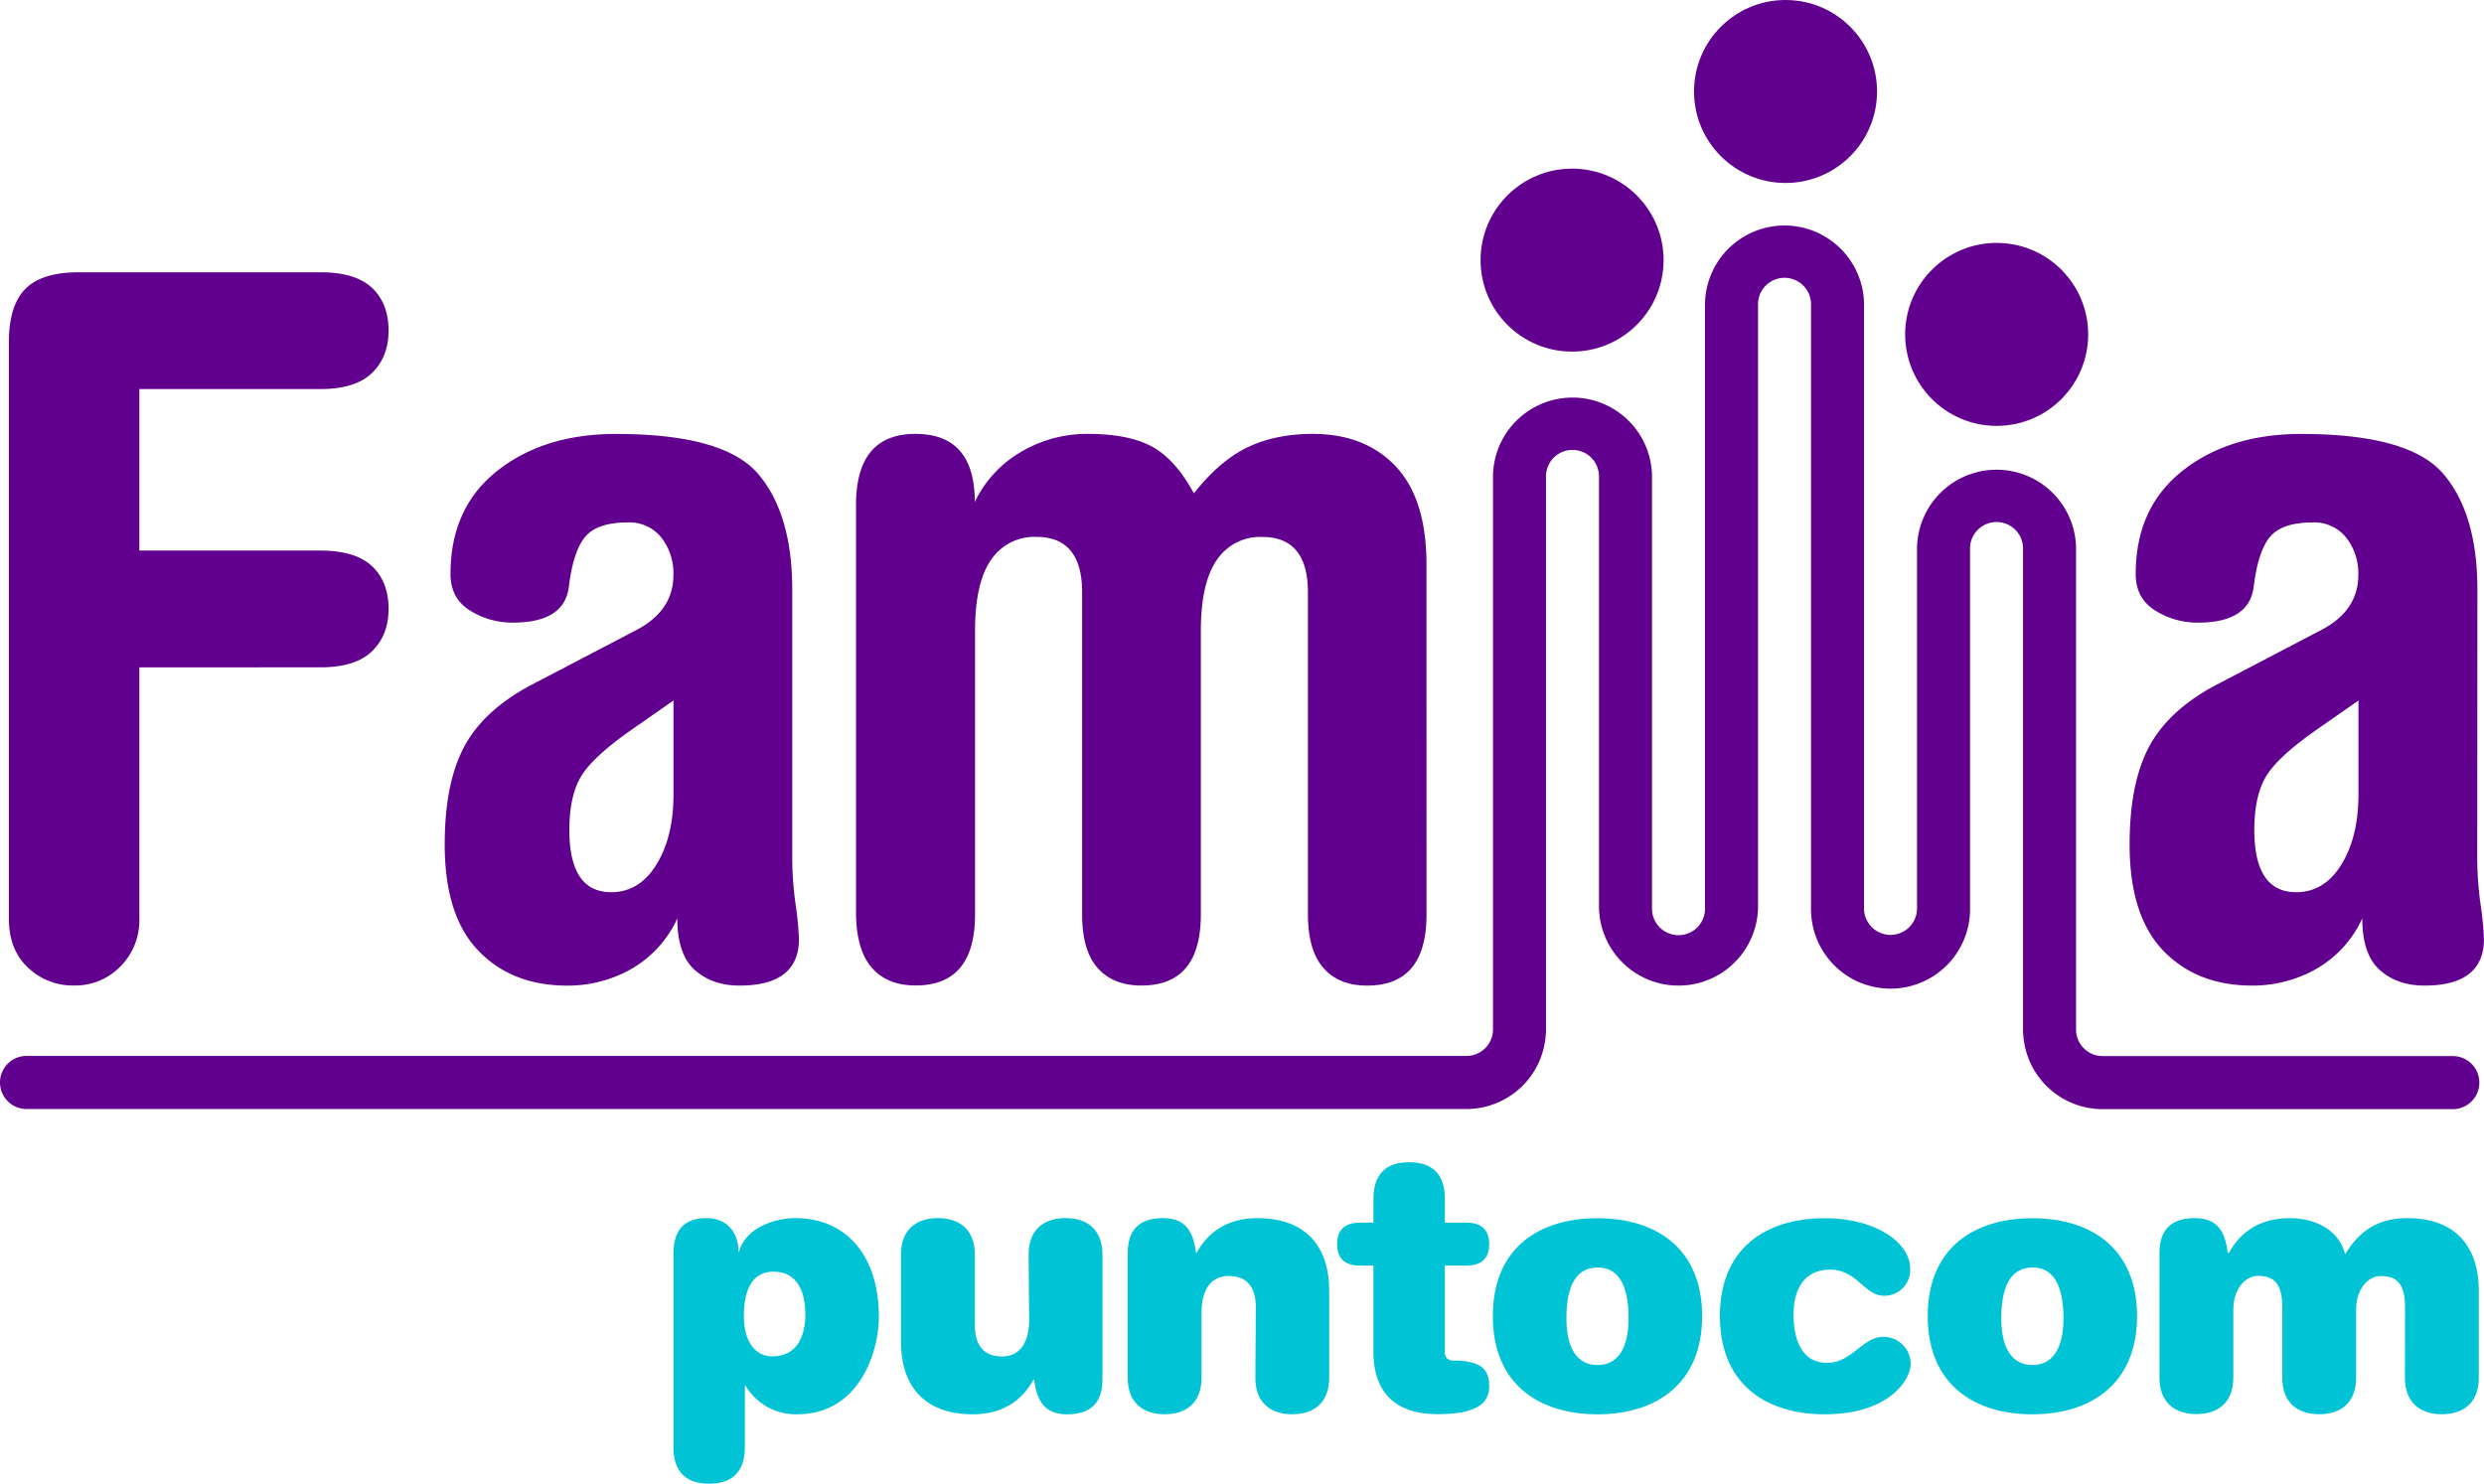
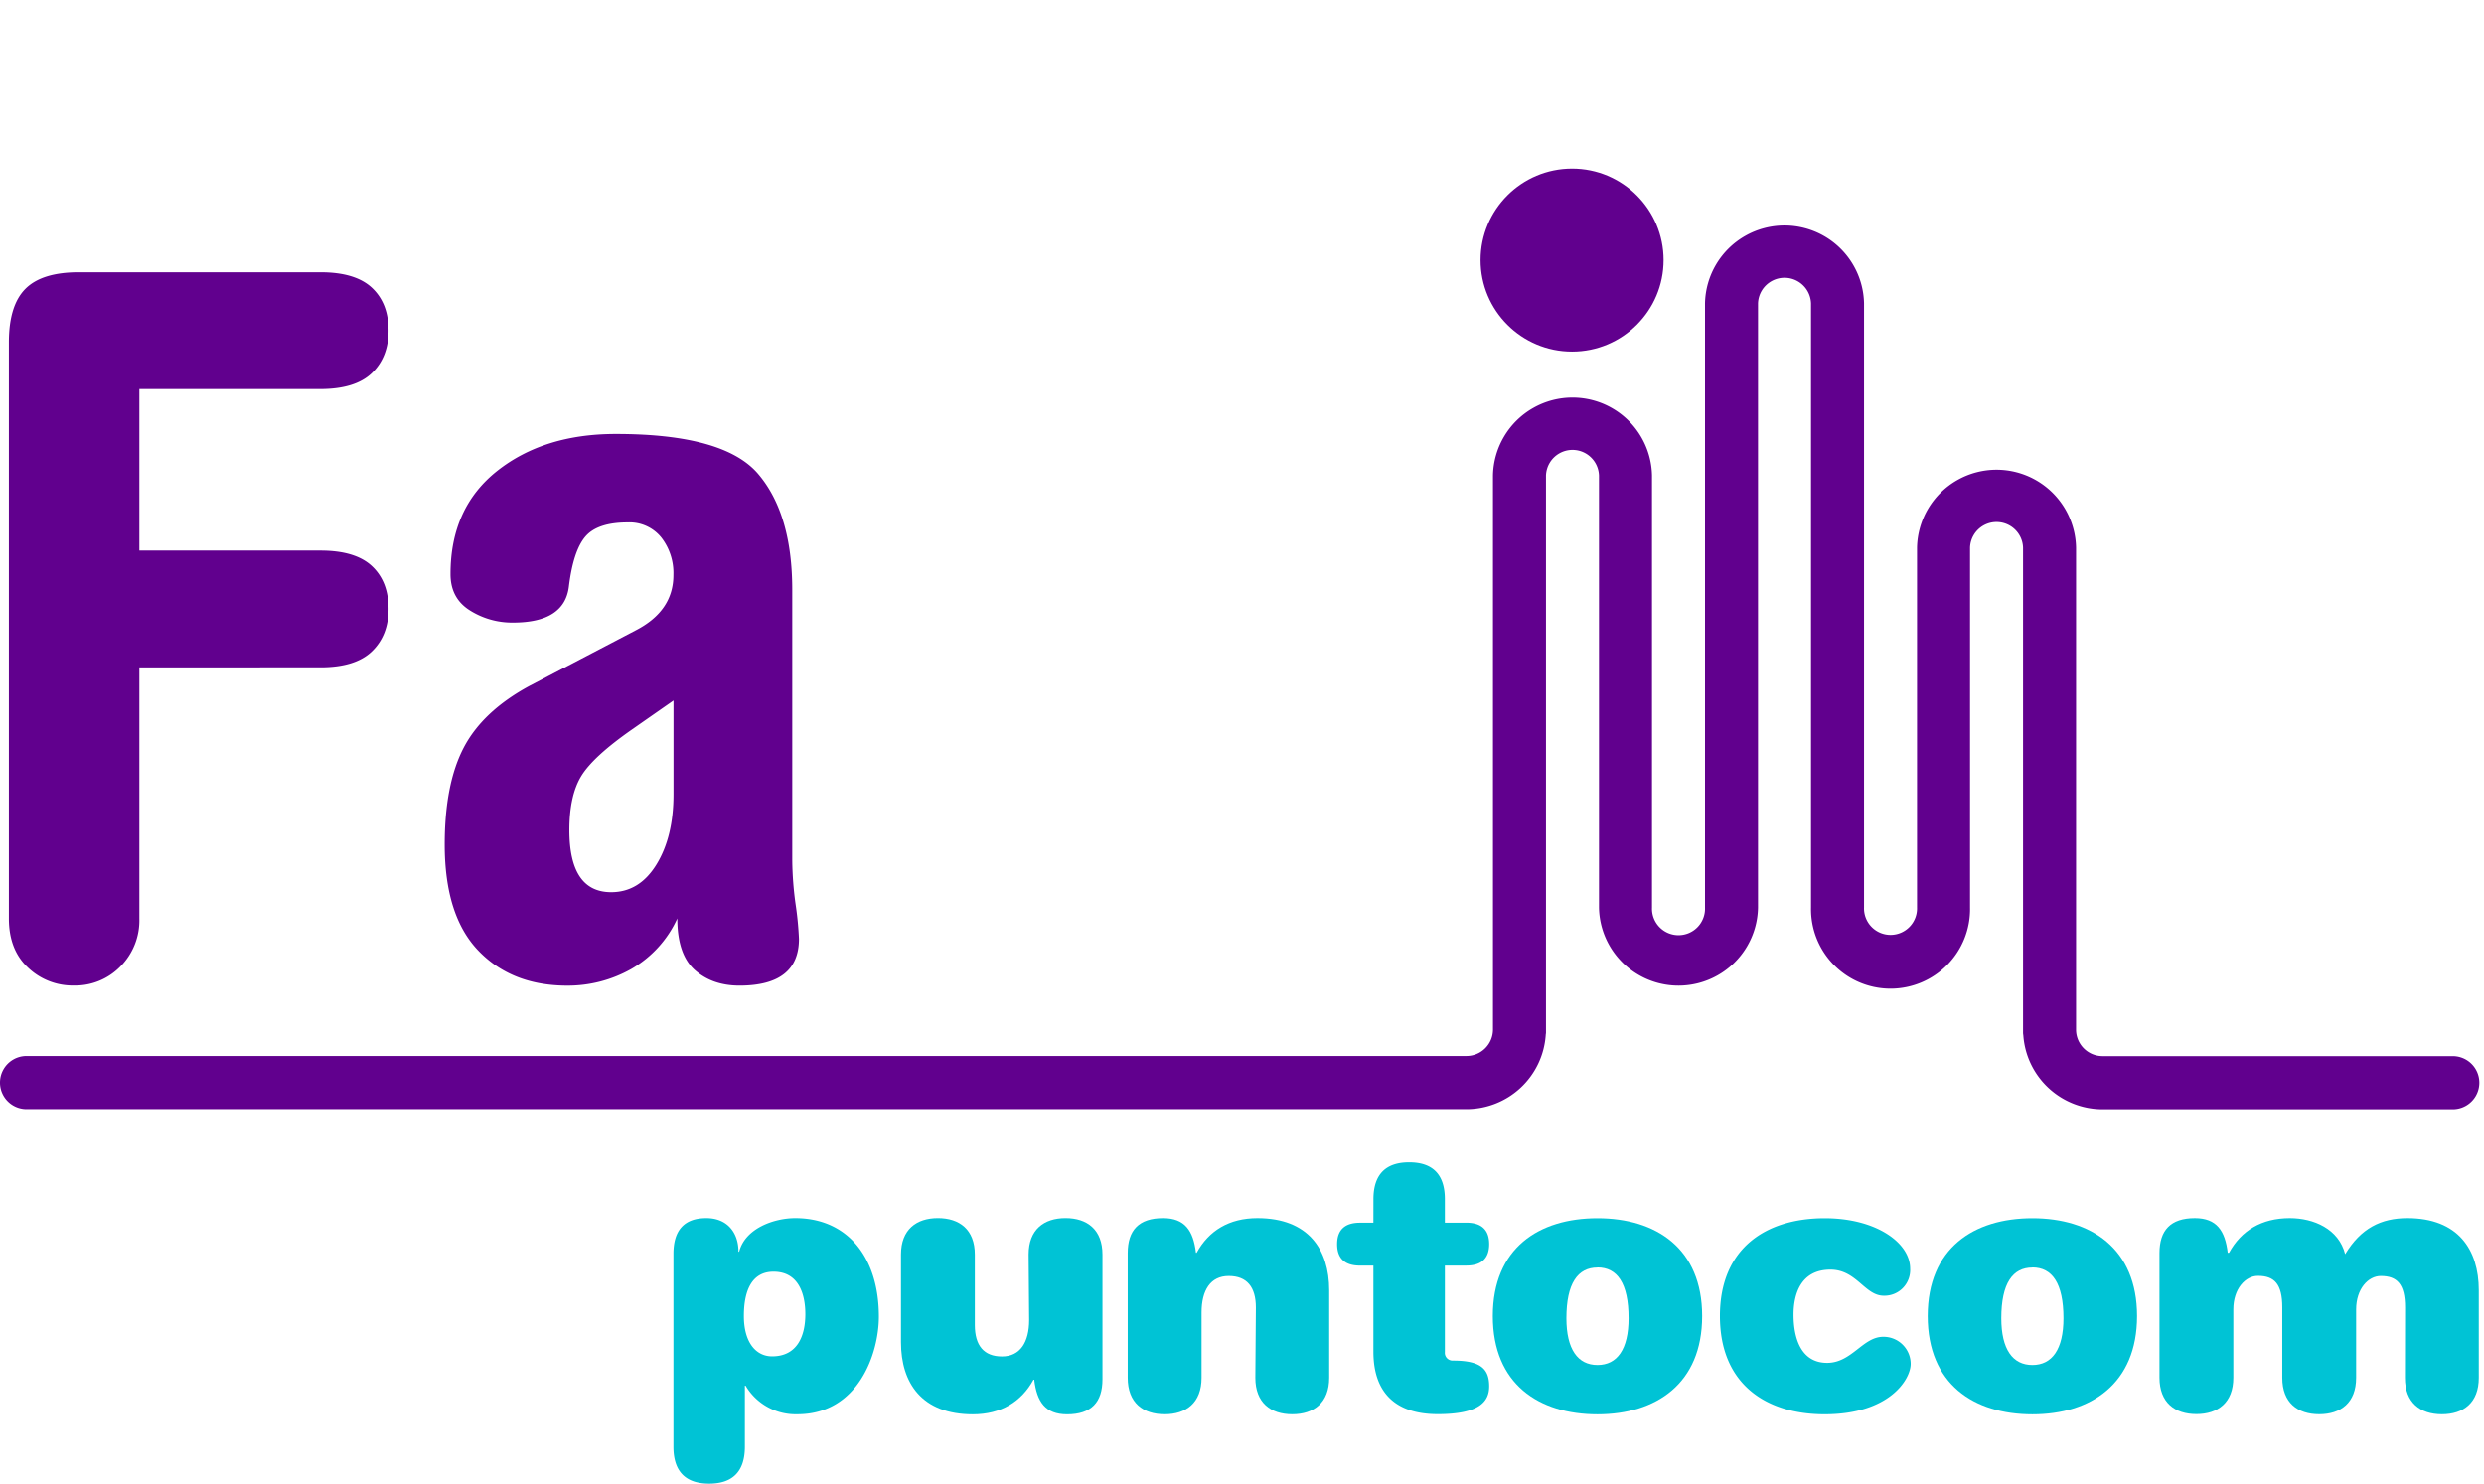
<svg xmlns="http://www.w3.org/2000/svg" viewBox="0 0 739.95 442.05">
  <defs>
    <style>.cls-1{fill:#61008e;}.cls-2{fill:#00c3d5;}</style>
  </defs>
  <title>Recurso 2</title>
  <g id="Capa_2" data-name="Capa 2">
    <g id="Capa_1-2" data-name="Capa 1">
      <path class="cls-1" d="M41.51,273.68A19.45,19.45,0,0,1,35.85,288a18.78,18.78,0,0,1-13.78,5.65,19.26,19.26,0,0,1-13.77-5.37Q2.65,283,2.65,273.68V102q0-11,4.93-15.94t15.94-4.93H95.44q10.43,0,15.37,4.64t4.93,12.76q0,7.83-4.93,12.61t-15.37,4.79H41.51v48.13H95.44q10.43,0,15.37,4.64t4.93,12.76q0,7.83-4.93,12.61t-15.37,4.78H41.51Z" />
      <path class="cls-1" d="M236,256.28a101.27,101.27,0,0,0,1,13.19,99.11,99.11,0,0,1,1,10.29q0,13.91-17.69,13.92-8.12,0-13.33-4.64t-5.22-15.37A33.31,33.31,0,0,1,188,288.76a38.42,38.42,0,0,1-19,4.93q-16.53,0-26.53-10.44t-10-31.6q0-18,5.65-28.85t19.58-18.41l31.6-16.52q11.3-5.79,11.3-16.52A17.23,17.23,0,0,0,197,160.17a12.14,12.14,0,0,0-10-4.5q-9,0-12.61,4.2t-4.93,14.93q-1.31,10.73-16.68,10.72A23.55,23.55,0,0,1,140,181.91q-5.81-3.62-5.8-10.87,0-19.72,13.92-30.73t35.37-11q32.19,0,42.34,11.89T236,175.68Zm-35.37-47.55-12.47,8.7q-11.6,8.12-15.07,13.92t-3.49,15.94q0,18.56,12.47,18.56,8.41,0,13.49-8.27t5.07-21Z" />
-       <path class="cls-1" d="M424.94,272.52q0,21.16-17.69,21.16-8.41,0-13-5.22t-4.64-15.94v-96q0-16.53-13.62-16.52a15.52,15.52,0,0,0-13.49,6.82q-4.79,6.81-4.79,21.31v84.37q0,21.16-17.68,21.16-8.42,0-13.05-5.22t-4.63-15.94v-96q0-16.53-13.63-16.52a15.51,15.51,0,0,0-13.48,6.82q-4.79,6.81-4.79,21.31v84.37q0,21.16-17.69,21.16-8.41,0-13-5.22T255,272.52V150.45q0-21.16,17.69-21.16t17.69,20.29a34.39,34.39,0,0,1,13.77-14.93A38.58,38.58,0,0,1,324,129.29q12.18,0,19.14,3.77T355.65,147q7.54-9.58,15.81-13.63T391,129.29q15.66,0,24.79,9.71t9.14,29.14Z" />
-       <path class="cls-1" d="M737.93,256.28a101.27,101.27,0,0,0,1,13.19,99.11,99.11,0,0,1,1,10.29q0,13.91-17.69,13.92-8.12,0-13.33-4.64t-5.22-15.37a33.31,33.31,0,0,1-13.78,15.08,38.42,38.42,0,0,1-19,4.93q-16.53,0-26.53-10.44t-10-31.6q0-18,5.65-28.85t19.58-18.41l31.6-16.52q11.3-5.79,11.3-16.52a17.23,17.23,0,0,0-3.62-11.16,12.14,12.14,0,0,0-10-4.5q-9,0-12.61,4.2t-4.93,14.93q-1.31,10.73-16.68,10.72A23.55,23.55,0,0,1,642,181.91q-5.81-3.62-5.8-10.87,0-19.72,13.92-30.73t35.37-11q32.19,0,42.34,11.89t10.15,34.5Zm-35.37-47.55-12.47,8.7q-11.6,8.12-15.07,13.92t-3.49,15.94q0,18.56,12.47,18.56,8.41,0,13.49-8.27t5.07-21Z" />
-       <circle class="cls-1" cx="531.89" cy="27.26" r="27.26" />
      <circle class="cls-1" cx="468.3" cy="77.51" r="27.26" />
-       <circle class="cls-1" cx="594.78" cy="99.64" r="27.26" />
      <path class="cls-1" d="M730.65,314.68l-.55,0H626.32a7.9,7.9,0,0,1-7.89-7.81V163.17a23.69,23.69,0,0,0-47.37,0v91.74h0V255s0,.05,0,.08,0,0,0,0v15.31a7.9,7.9,0,1,1-15.79,0V255.14s0-.07,0-.11,0-.1,0-.15h0V187.76c0-.13,0-.25,0-.38s0-.13,0-.19V90.4a23.69,23.69,0,0,0-47.37,0v75h0v.15h0v88.89c0,.19,0,.39,0,.59s0,.19,0,.29v15.16a7.9,7.9,0,1,1-15.79,0V188c0-.18,0-.37,0-.55s0-.27,0-.41V141.67a23.69,23.69,0,0,0-47.37,0V306.83a7.9,7.9,0,0,1-7.89,7.81H8.46l-.55,0a7.91,7.91,0,0,0,0,15.82H436.85a23.7,23.7,0,0,0,23.6-22c0-.26.08-.5.08-.77,0,0,0-.1,0-.15h0v-.59c0-.06,0-.12,0-.18s0-.06,0-.09h0v-165a7.9,7.9,0,0,1,15.79,0V254.44c0,.18,0,.37,0,.55s0,.27,0,.41v15.08a23.69,23.69,0,0,0,47.37,0V255h0v-.15h0V166c0-.2,0-.39,0-.59s0-.19,0-.29V90.4a7.9,7.9,0,0,1,15.79,0v96.86s0,.07,0,.11,0,.1,0,.15h0v67.12c0,.13,0,.26,0,.39s0,.13,0,.19v15.19a23.69,23.69,0,1,0,47.37,0V255.33c0-.09,0-.18,0-.27s0-.36,0-.54v-88.6c0-.2,0-.39,0-.59s0-.2,0-.31v-1.85a7.9,7.9,0,0,1,15.79,0V306.72h0s0,.06,0,.09,0,.12,0,.18v.59h0s0,.1,0,.15c0,.26.05.51.08.77a23.7,23.7,0,0,0,23.6,22H730.65a7.91,7.91,0,0,0,0-15.82Z" />
      <path class="cls-2" d="M200.61,373.61c0-7,3.19-10.64,9.79-10.64,6.28,0,9.58,4.36,9.58,10h.21c1.81-7,10.43-10,16.71-10,15.33,0,24.9,11.39,24.9,29.38,0,10.75-6,29.06-24.27,29.06a17.29,17.29,0,0,1-15.43-8.52h-.21v18.2c0,7.56-3.83,11-10.64,11s-10.64-3.41-10.64-11ZM230,404.16c7.56,0,9.9-6.17,9.9-12.56,0-6-2-12.67-9.47-12.67-6.28,0-8.84,5.32-8.84,13.2S225.19,404.16,230,404.16Z" />
      <path class="cls-2" d="M306.41,373.82c0-7.45,4.58-10.86,11-10.86s11,3.41,11,10.86V411c0,6.81-3.3,10.43-10.54,10.43-6.49,0-9-3.73-9.79-10.32h-.21c-3.62,6.6-9.68,10.32-18.09,10.32-15.22,0-21.39-9.37-21.39-21.5V373.82c0-7.45,4.58-10.86,11-10.86s11,3.41,11,10.86v21c0,6.07,2.66,9.37,8.09,9.37s8.09-4.26,8.09-10.86Z" />
      <path class="cls-2" d="M374.11,389.58c0-6.07-2.66-9.37-8.09-9.37s-8.09,4.26-8.09,10.86v19.48c0,7.45-4.58,10.86-11,10.86s-11-3.41-11-10.86V373.4c0-6.81,3.3-10.43,10.54-10.43,6.49,0,9,3.73,9.79,10.32h.21c3.62-6.6,9.69-10.32,18.09-10.32,15.22,0,21.39,9.37,21.39,21.5v26.08c0,7.45-4.58,10.86-11,10.86s-11-3.41-11-10.86Z" />
      <path class="cls-2" d="M409.13,357.33c0-7.56,3.83-11,10.64-11s10.64,3.41,10.64,11v7h6.39c4.36,0,6.81,2,6.81,6.39s-2.45,6.39-6.81,6.39h-6.39v25.76a2.32,2.32,0,0,0,2.45,2.55c8.3,0,10.75,2.55,10.75,7.66,0,4.47-2.77,8.3-15.33,8.3-12.35,0-19.16-6.17-19.16-18.63V377.12h-4c-4.36,0-6.81-2-6.81-6.39s2.45-6.39,6.81-6.39h4Z" />
      <path class="cls-2" d="M475.87,363c17.46,0,31.18,9,31.18,29.16s-13.73,29.27-31.18,29.27-31.18-9-31.18-29.27S458.42,363,475.87,363Zm0,14.69c-5.85,0-9.26,4.68-9.26,15.11,0,9.26,3.4,13.94,9.26,13.94s9.26-4.68,9.26-13.94C485.13,382.34,481.73,377.66,475.87,377.66Z" />
      <path class="cls-2" d="M543.57,363c15.33,0,25.44,7.34,25.44,15a7.66,7.66,0,0,1-7.88,8.09c-5.64,0-8.09-7.77-15.86-7.77-8.94,0-11,7.45-11,13.41,0,7.24,2.34,14.37,10,14.37,7.34,0,10.64-7.77,16.71-7.77a8.09,8.09,0,0,1,8.19,8.09c0,4.47-6.17,15-25.65,15-17.46,0-31.18-9-31.18-29.27S526.12,363,543.57,363Z" />
      <path class="cls-2" d="M605.42,363c17.46,0,31.18,9,31.18,29.16s-13.73,29.27-31.18,29.27-31.18-9-31.18-29.27S588,363,605.42,363Zm0,14.69c-5.85,0-9.26,4.68-9.26,15.11,0,9.26,3.4,13.94,9.26,13.94s9.26-4.68,9.26-13.94C614.68,382.34,611.27,377.66,605.42,377.66Z" />
      <path class="cls-2" d="M716.44,389.58c0-6.92-2.34-9.37-7.24-9.37-3.73,0-7.34,3.83-7.34,10v20.33c0,7.45-4.58,10.86-11,10.86s-11-3.41-11-10.86v-21c0-6.92-2.34-9.37-7.24-9.37-3.73,0-7.34,3.83-7.34,10v20.33c0,7.45-4.58,10.86-11,10.86s-11-3.41-11-10.86V373.4c0-6.81,3.3-10.43,10.54-10.43,6.49,0,9,3.73,9.79,10.32H664c3.62-6.6,9.69-10.32,18.09-10.32,7.13,0,14.58,3.19,16.5,10.75,4.68-7.77,10.75-10.75,18.52-10.75,15.11,0,21.29,9.37,21.29,21.5v26.08c0,7.45-4.58,10.86-11,10.86s-11-3.41-11-10.86Z" />
    </g>
  </g>
</svg>